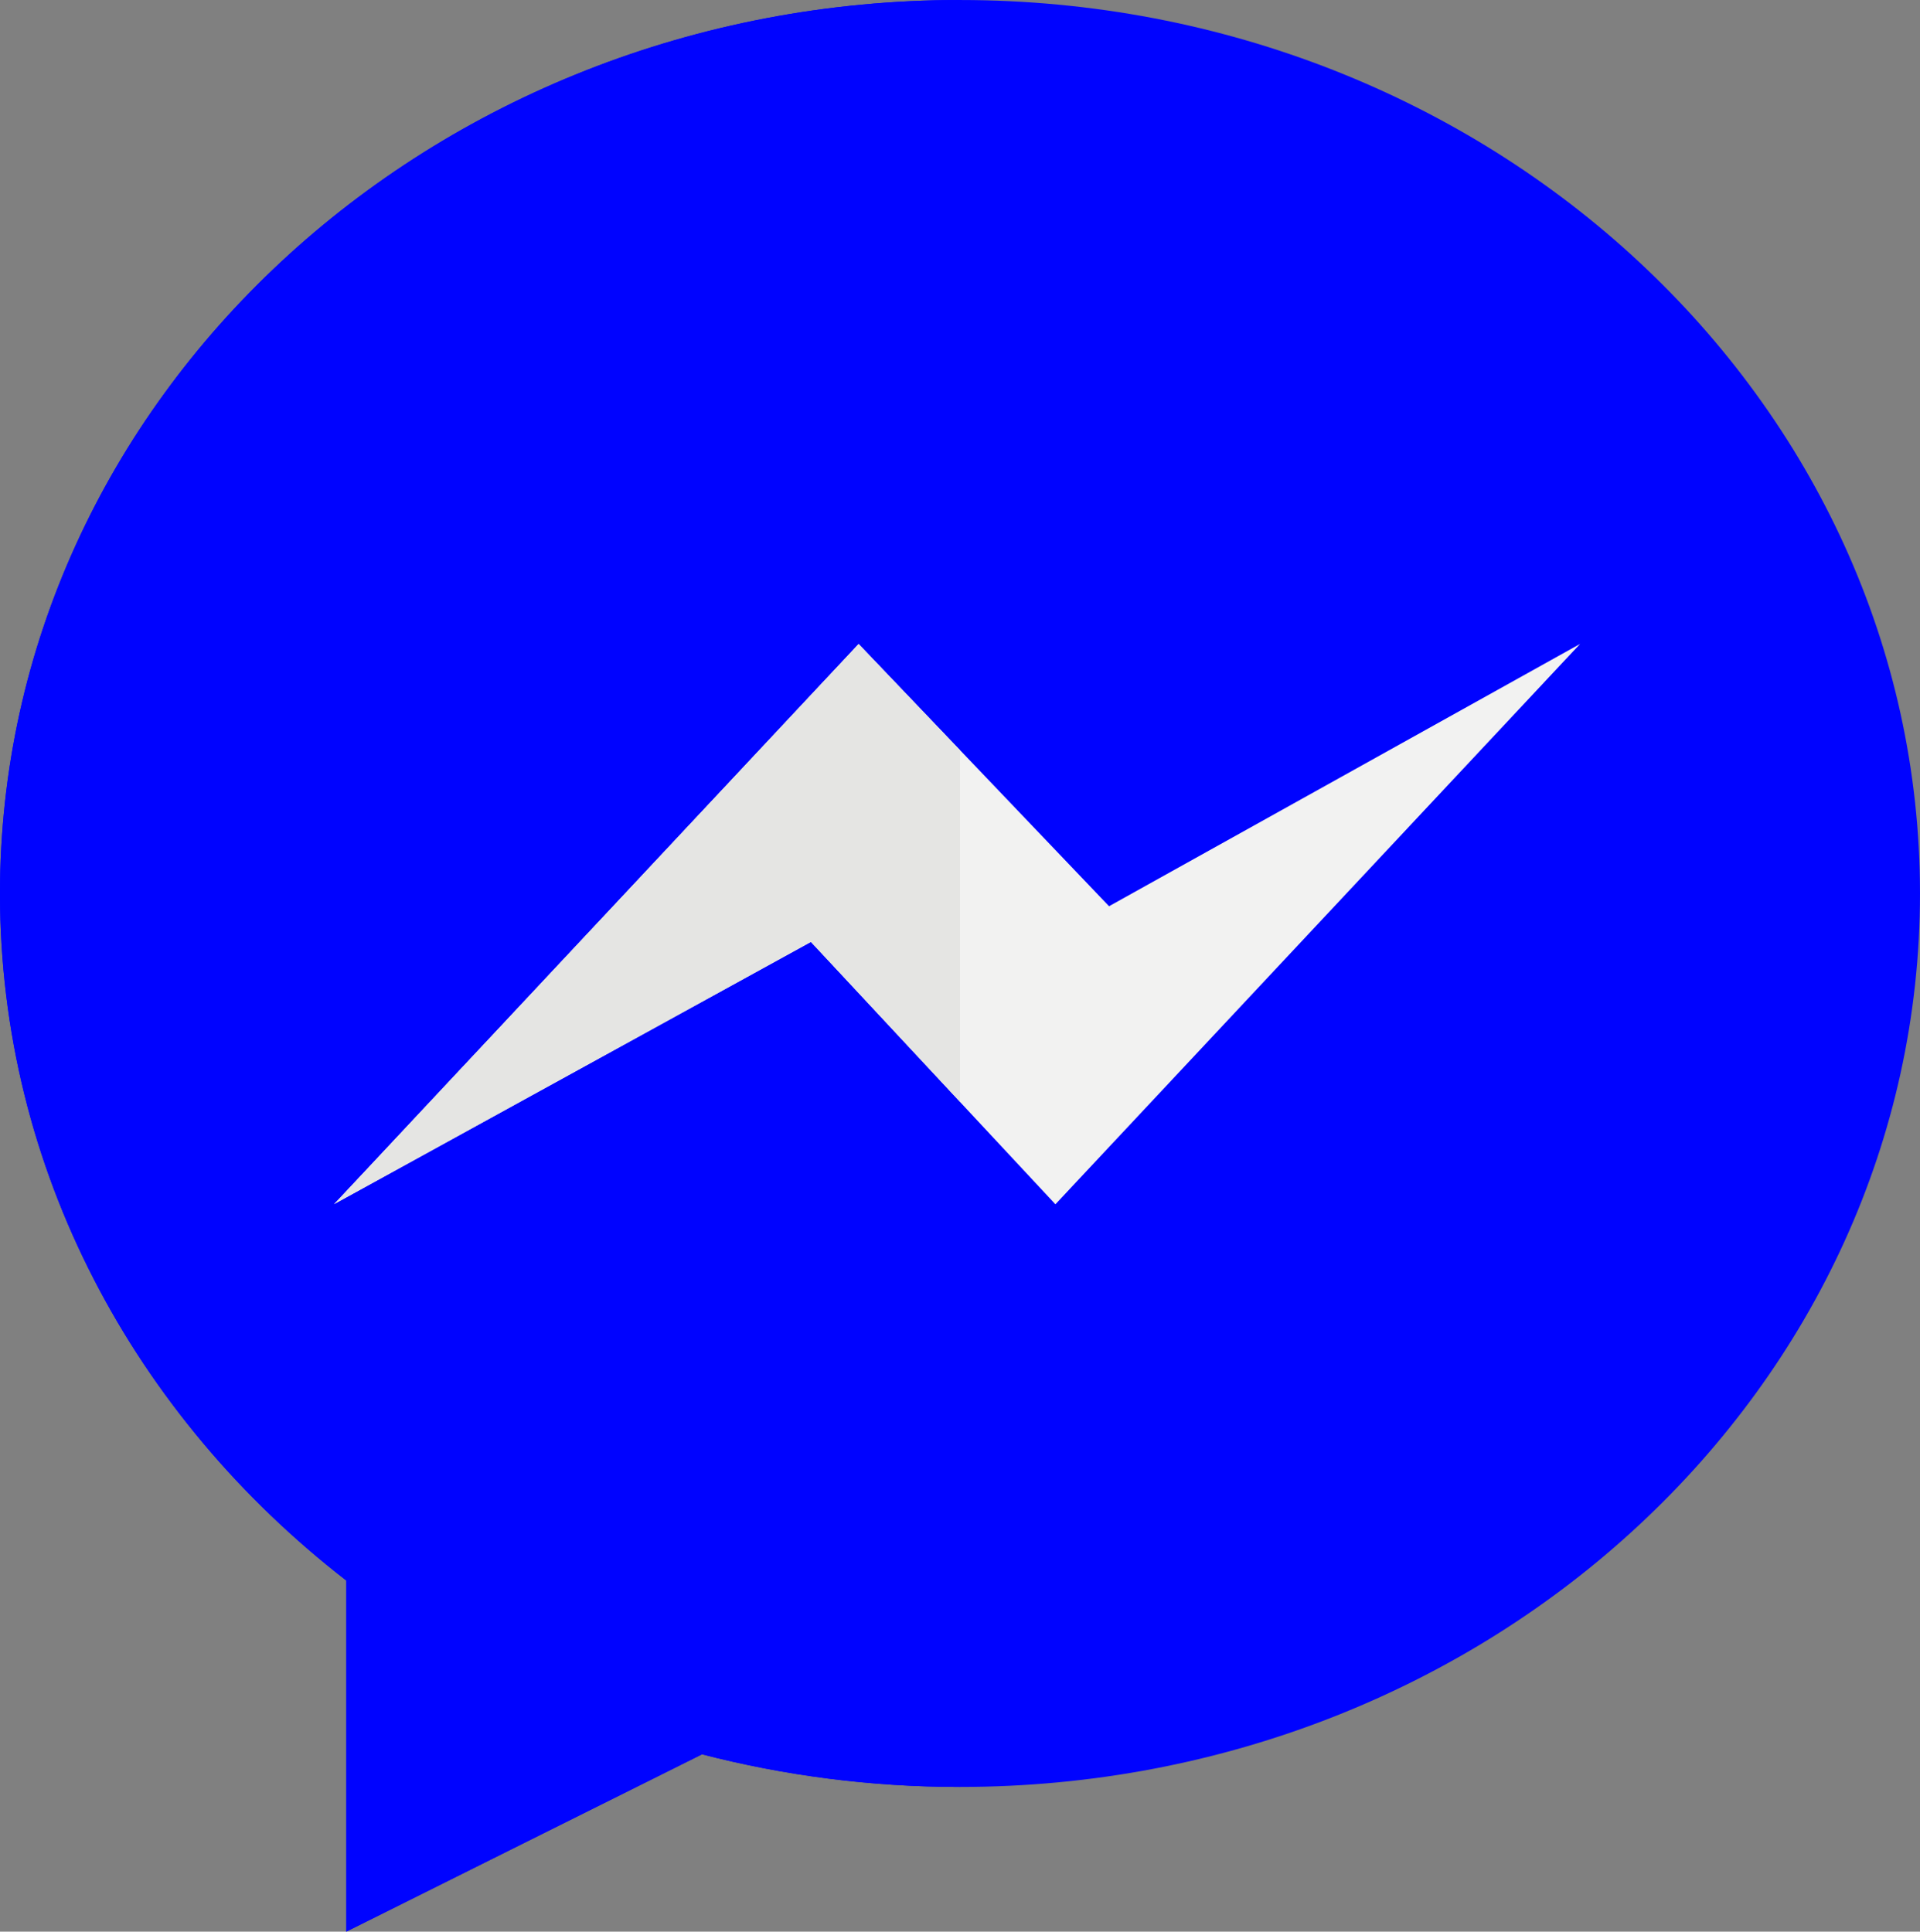
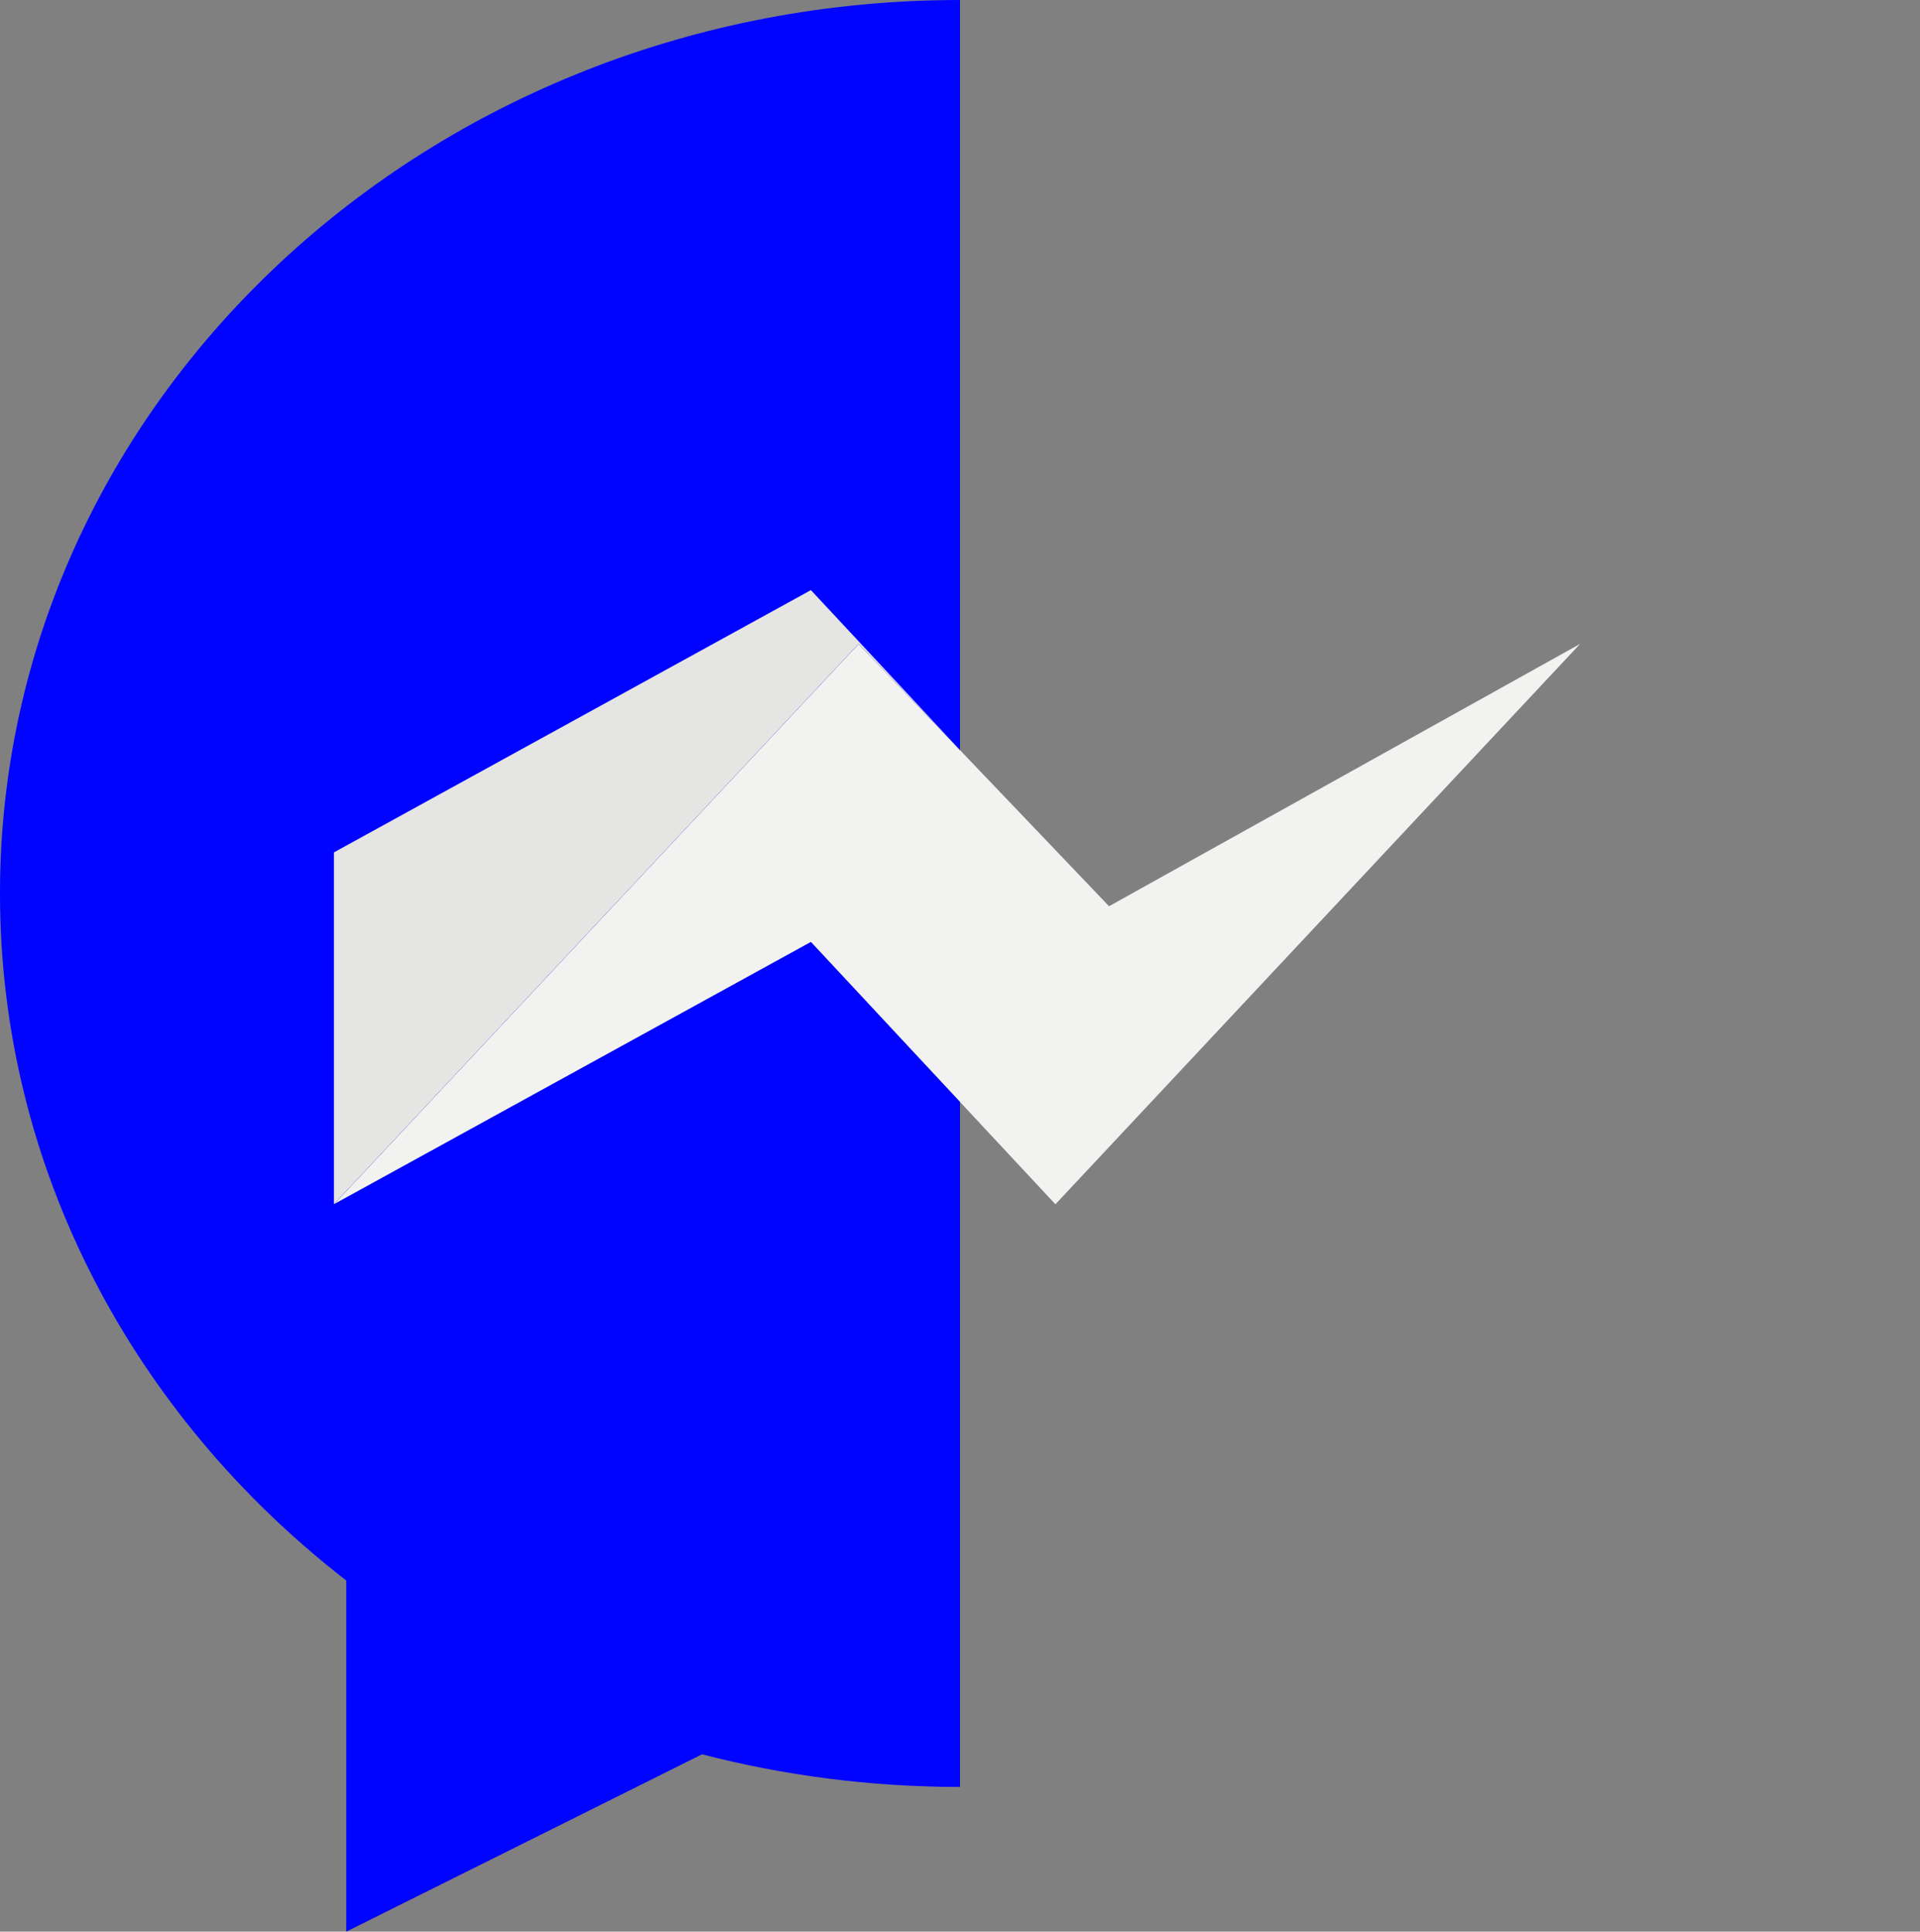
<svg xmlns="http://www.w3.org/2000/svg" fill="#000000" height="492.02pt" version="1.1" viewBox="0 0 488.98 492.02" width="488.98pt">
  <rect x="0" y="0" width="488.98" height="492.02" fill="#808080" stroke="none" />
  <g id="surface1">
    <g id="change1_1">
-       <path d="m244.49 0.004c-135.03 0-244.49 101.89-244.49 227.59 0 70.35 34.301 133.25 88.184 174.99v89.44l90.606-45.17c20.91 5.41 42.94 8.31 65.7 8.31 135.03 0 244.49-101.89 244.49-227.57 0-125.7-109.46-227.59-244.49-227.59" fill="#0003ff" />
-     </g>
+       </g>
    <g id="change2_1">
      <path d="m85.039 306.75l133.63-142.74 63.78 66.82 119.97-66.82-133.63 142.74-62.27-66.81-121.48 66.81" fill="#f2f2f1" />
    </g>
    <g id="change3_1">
      <path d="m88.184 492.02v-89.44c-53.883-41.74-88.184-104.64-88.184-174.99 0-125.7 109.46-227.59 244.49-227.59v191.05l-25.82-27.04-133.63 142.74 121.48-66.81 37.97 40.74v174.48c-22.76 0-44.79-2.9-65.7-8.31l-90.606 45.17" fill="#0003ff" />
    </g>
    <g id="change4_1">
-       <path d="m85.039 306.75l133.63-142.74 25.82 27.04v89.63l-37.97-40.74-121.48 66.81" fill="#e5e5e3" />
+       <path d="m85.039 306.75l133.63-142.74 25.82 27.04l-37.97-40.74-121.48 66.81" fill="#e5e5e3" />
    </g>
  </g>
</svg>